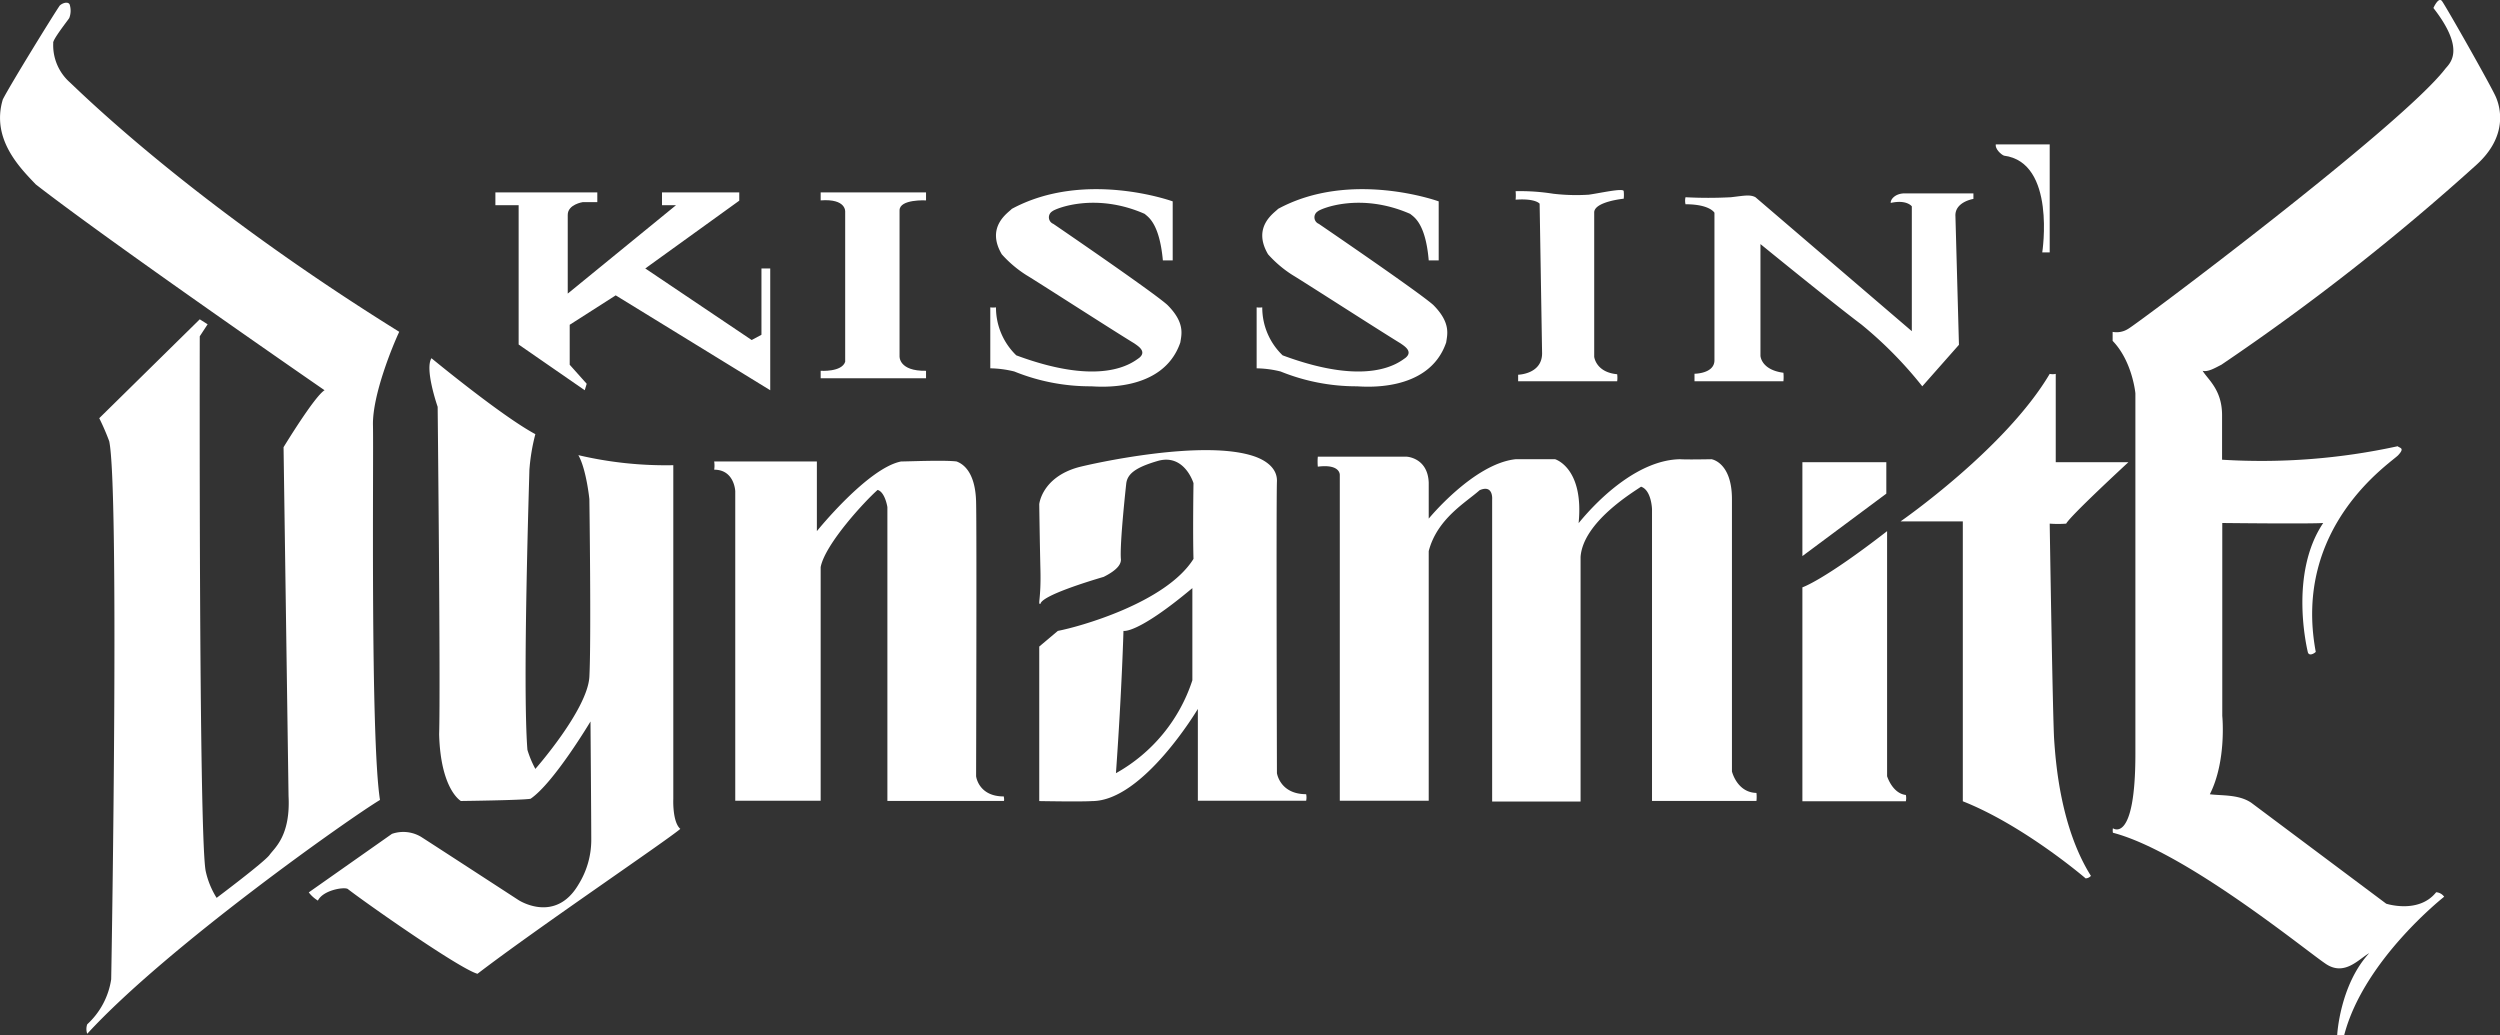
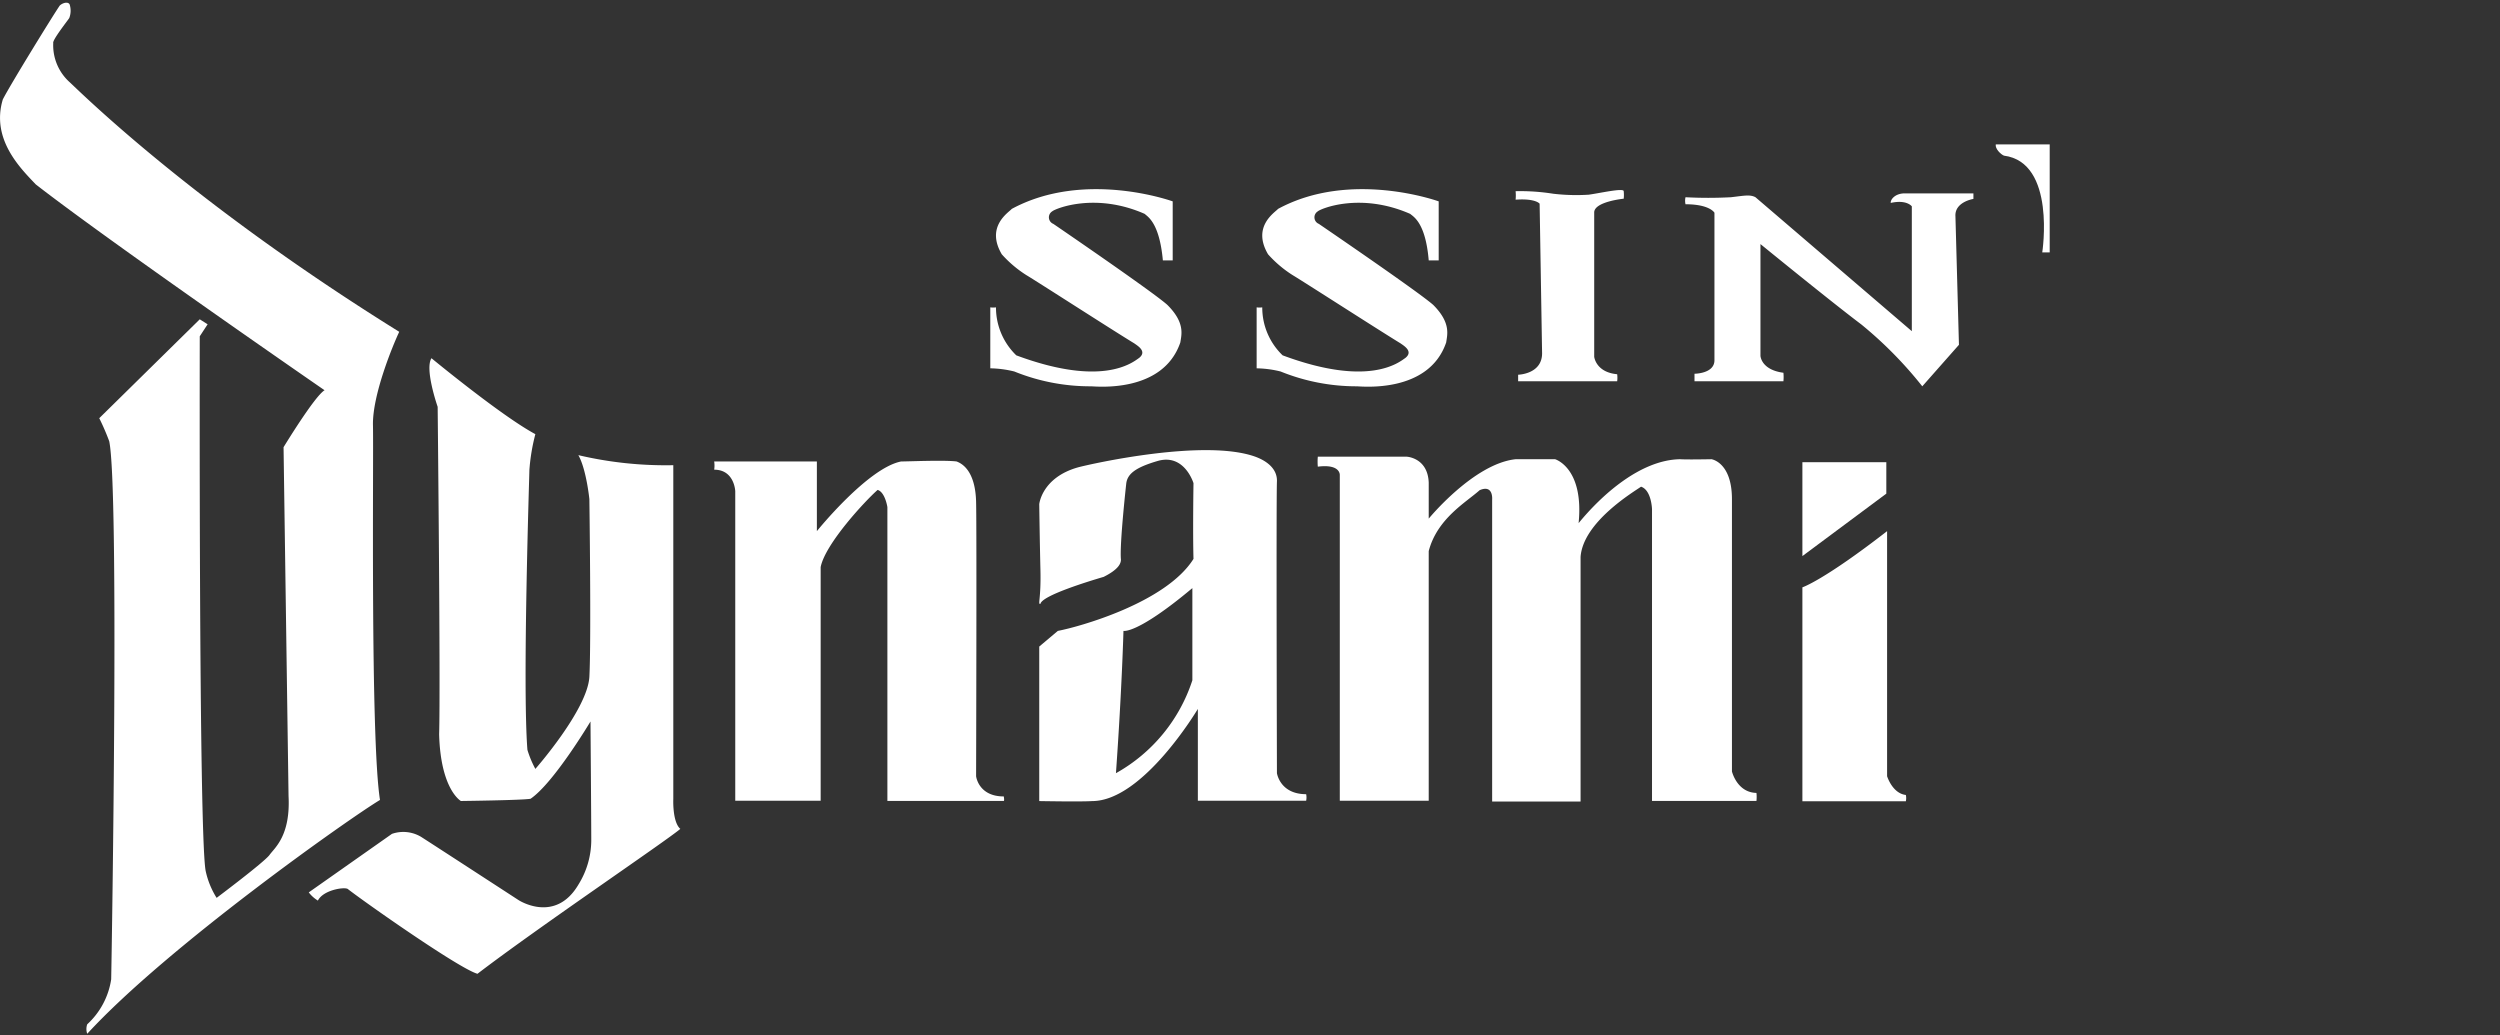
<svg xmlns="http://www.w3.org/2000/svg" viewBox="0 0 355.93 147.42">
  <rect x="0" y="0" width="355.93" height="147.42" fill="#333333" stroke="none" />
  <g fill="#fff">
-     <path d="m73.84 49.05v-19.84h-3.31v-1.82h14.51v1.39h-2.08s-2.13.32-2.13 1.81v11.21l15.42-12.59h-2v-1.82h11v1.18l-13.38 9.65 15.15 10.19 1.39-.75v-9.44h1.25v17.34l-22-13.51-6.55 4.19v5.69l2.42 2.71-.28.92zm43-20.52v-1.14h15v1.14s-3.77-.21-3.77 1.42v20.77s-.14 2.14 3.77 2.07v1.06h-15v-1.06s3 .21 3.49-1.28v-21.34s.21-1.92-3.49-1.64z" />
    <path d="m165.6 37.07h1.4v-8.4s-12.52-4.55-22.91 1.07c-.42.5-3.77 2.49-1.42 6.47a16.55 16.55 0 0 0 3.56 3c1.21.71 12.37 7.9 15.29 9.67.5.36 1.85 1.14.71 2.07-1 .71-5.26 4.19-17.5-.36a9.47 9.47 0 0 1 -2.89-6.83 3.12 3.12 0 0 1 -.81 0v8.68a15 15 0 0 1 3.42.45 28.77 28.77 0 0 0 10.91 2.11c.64 0 10.24 1.07 12.73-6.26.15-1.07.72-2.77-1.85-5.33-2.06-1.86-16.24-11.54-16.24-11.54a1 1 0 0 1 -.15-1.78c.36-.35 6.05-2.77 13.16.36.46.43 2.1 1.28 2.59 6.62zm37.85 0h1.42v-8.4s-12.52-4.55-22.87 1.07c-.42.5-3.77 2.49-1.42 6.47a16.55 16.55 0 0 0 3.56 3c1.21.71 12.38 7.9 15.29 9.67.5.36 1.85 1.14.71 2.07-1 .71-5.26 4.19-17.49-.36a9.43 9.43 0 0 1 -2.9-6.83 3 3 0 0 1 -.8 0v8.68a14.93 14.93 0 0 1 3.41.45 28.77 28.77 0 0 0 10.84 2.11c.64 0 10.25 1.07 12.74-6.26.14-1.07.71-2.77-1.85-5.33-2.09-1.86-16.29-11.54-16.29-11.54a1 1 0 0 1 -.14-1.78c.35-.35 6-2.77 13.15.36.5.43 2.19 1.28 2.64 6.62zm15.79-8.07s-.57-.78-3.42-.57a6.12 6.12 0 0 0 0-1.21 29.84 29.84 0 0 1 5.34.36 28.11 28.11 0 0 0 5.05.14c1.63-.22 5-1 5-.5a4.8 4.8 0 0 1 0 1.07s-4.27.42-4.2 2v20.5s.22 2.21 3.27 2.49a3.75 3.75 0 0 1 0 1h-14.1v-.93s3.41-.07 3.41-3.05zm24.89 22.29v-21s-.64-1.21-4.12-1.21a2.17 2.17 0 0 1 0-1 60.55 60.55 0 0 0 6.47 0c1.85-.21 2.7-.42 3.49 0l22.26 19.07v-17.77s-.71-1-3-.49c-.07-.43.57-1.36 2-1.36h9.77v.79s-2.7.42-2.56 2.49l.5 18.28-5.22 5.91a57.24 57.24 0 0 0 -8.67-8.8c-4.34-3.27-14.37-11.45-14.37-11.45v15.9s.07 2 3.27 2.42a6.32 6.32 0 0 1 0 1.21h-12.66v-1.07s2.84 0 2.84-1.92z" transform="translate(-.04)" />
-     <path d="m284.14 20.56h7.68v15.37h-1.06s2-12.81-5.45-13.77c-.42-.16-1.28-.96-1.17-1.6z" />
+     <path d="m284.14 20.56h7.68v15.37h-1.06s2-12.81-5.45-13.77c-.42-.16-1.28-.96-1.17-1.6" />
    <path d="m46.25 55.56s-30.31-20.91-41.12-29.31c-2.13-2.25-6.4-6.4-4.69-12.09 1-2 7.4-12.38 8.11-13.37.45-.43 1.35-.64 1.45 0a2.9 2.9 0 0 1 -.1 1.78c-.22.35-2.42 3.13-2.28 3.55a7.07 7.07 0 0 0 2.38 5.62c2.77 2.63 18.39 17.79 46.88 35.5-.86 1.81-3.85 9-3.74 13.33s-.39 44.5 1 53.32c-4.27 2.56-30.3 20.91-41.68 33.29a2 2 0 0 1 0-1.35 10.88 10.88 0 0 0 3.41-6.41c.11-5.44 1.14-69.92-.28-76.6a33.22 33.22 0 0 0 -1.42-3.28l14.31-14.08 1.12.71-1.12 1.71s-.16 70.84.84 76.11a11.92 11.92 0 0 0 1.56 3.84s6.83-5.12 7.54-6.12 3-2.7 2.7-8.39l-.71-49.65s4.41-7.26 5.84-8.11zm15.22-4.56s10 8.25 14.79 10.81a27.83 27.83 0 0 0 -.85 5.12c0 .71-1 30.73-.28 39.83a14.58 14.58 0 0 0 1.13 2.71s7.4-8.4 7.69-13.09c.28-5.26 0-25.32 0-25.32s-.43-4.27-1.57-6.26a54.37 54.37 0 0 0 13.52 1.43v47.52s-.15 3.27 1 4.26c-2 1.71-20.34 14.09-28.88 20.63-2.56-.71-15.93-10.1-18.49-12.09-.57-.29-3.49.18-4.23 1.67a4.65 4.65 0 0 1 -1.3-1.17l11.84-8.33a4.93 4.93 0 0 1 4.16.43c2 1.28 13.87 9 13.87 9s5.23 3.42 8.54-2.24a12 12 0 0 0 1.81-6.19c0-3.09-.11-17-.11-17s-5.22 8.75-8.53 11c-1 .21-9.92.32-9.92.32s-2.89-1.6-3.1-9.5c.21-6.72-.21-46.62-.21-46.62s-1.88-5.38-.88-6.92zm55.41 29.74v33.26h-12.16v-44.07s-.11-3.06-3-3.06a3.86 3.86 0 0 0 0-1.17h14.62v9.92s7.25-9 12-9.92c1 0 6.18-.22 7.89 0 .54.21 2.67 1.06 2.78 5.76.1 3.84 0 39.05 0 39.05s.32 2.88 3.94 2.88c.11.64 0 .64 0 .64h-16.57v-41.83s-.32-2.13-1.39-2.45c-1.71 1.49-7.47 7.68-8.11 10.99zm69.12 32.33c-3.74 0-4.16-3-4.16-3s-.11-39.16 0-41.5-2.46-3.31-3-3.52c-7.22-2.67-23.51 1-25.33 1.49-5.15 1.46-5.51 5.24-5.51 5.24s.07 5.23.17 9.39-.42 4.91 0 4.8c.22-1.18 6.83-3.2 9-3.84 2.14-1.07 2.46-1.92 2.46-2.46-.21-2.13.75-10.77.75-10.77.14-1.41 1.28-2.35 4.58-3.3 3.74-1 5 3.19 5 3.19s-.11 7 0 10.78c-3.95 6.29-16.43 9.71-19.31 10.25l-2.65 2.23v22s6 .11 7.53 0c7.26 0 15.05-13.12 15.05-13.12v13.07h15.42a2.34 2.34 0 0 0 0-.93zm-16.2-16.22a23.44 23.44 0 0 1 -10.88 13.23c.85-12 1.07-20.26 1.07-20.26s1.92.52 9.81-6.09zm33.65-18.39v35.54h-12.66v-46.35s.14-1.63-3.13-1.21a7.86 7.86 0 0 1 0-1.42h12.66s3 .14 3.13 3.7v5.12s6.4-7.82 12.37-8.46h5.62s4.13 1.2 3.35 9.1c3.2-3.91 8.75-9 14.44-9.1.92.07 4.48 0 4.48 0s2.91.42 2.91 5.69v38.76s.71 3 3.49 3.06a5.34 5.34 0 0 1 0 1.14h-14.87v-41.54s-.07-2.7-1.56-3.2c-1 .71-8.25 5-8.61 10v34.83h-12.59v-42.98s.21-2.21-1.78-1.35c-1.99 1.77-6.04 4.05-7.25 8.67zm65.26-2.84v34.89s.75 2.45 2.67 2.67a2.2 2.2 0 0 1 0 .9h-14.73v-30.46s2.99-.96 12.06-8z" transform="translate(-.04)" />
    <path d="m256.61 65.8h11.95v4.48l-11.95 8.89z" />
-     <path d="m279.49 114.08v-39.85h-8.86s14.94-10.35 21.23-21a2.09 2.09 0 0 0 .86 0v12.57h10.35s-8.33 7.68-8.86 8.75a15.19 15.19 0 0 1 -2.35 0s.43 27.85.64 30.84.86 12.37 5.23 19.31a1.11 1.11 0 0 1 -.75.36s-8.75-7.52-17.49-10.98zm67-112.94s.71-1.63 1.21-1 7 12.09 7.68 13.66 1.71 5.62-2.77 9.67a328.79 328.79 0 0 1 -36.31 28.46c-.86.43-1.89 1.07-2.67.86.78 1.28 2.77 2.7 2.77 6.33v6.33a90.75 90.75 0 0 0 25-1.92c.29.28 1.07.21.07 1.28s-15.08 10.1-11.73 28c-.29.29-1 .64-1.14 0s-2.63-11.16 2.2-18.35c-2 .14-14.37 0-14.37 0v27.46s.64 6.4-1.77 11.16c1.7.22 4.12 0 5.9 1.21l19.21 14.37s4.62 1.5 7.11-1.63a1.52 1.52 0 0 1 1.14.64s-11.46 9-14.23 19.7a3.91 3.91 0 0 1 -1 0s.36-7.11 4.56-11.67c-1.5.86-3.49 3.28-6.12 1.57s-20-16-30.37-18.71a1.85 1.85 0 0 1 0-.64s3.2 2.35 3.2-10.6v-51.32s-.42-4.56-3.24-7.47v-1.28a3.07 3.07 0 0 0 2.21-.43c1.31-.71 38.73-28.74 45.13-37 .54-.71 3.1-2.56-1.67-8.68z" transform="translate(-.04)" />
  </g>
</svg>